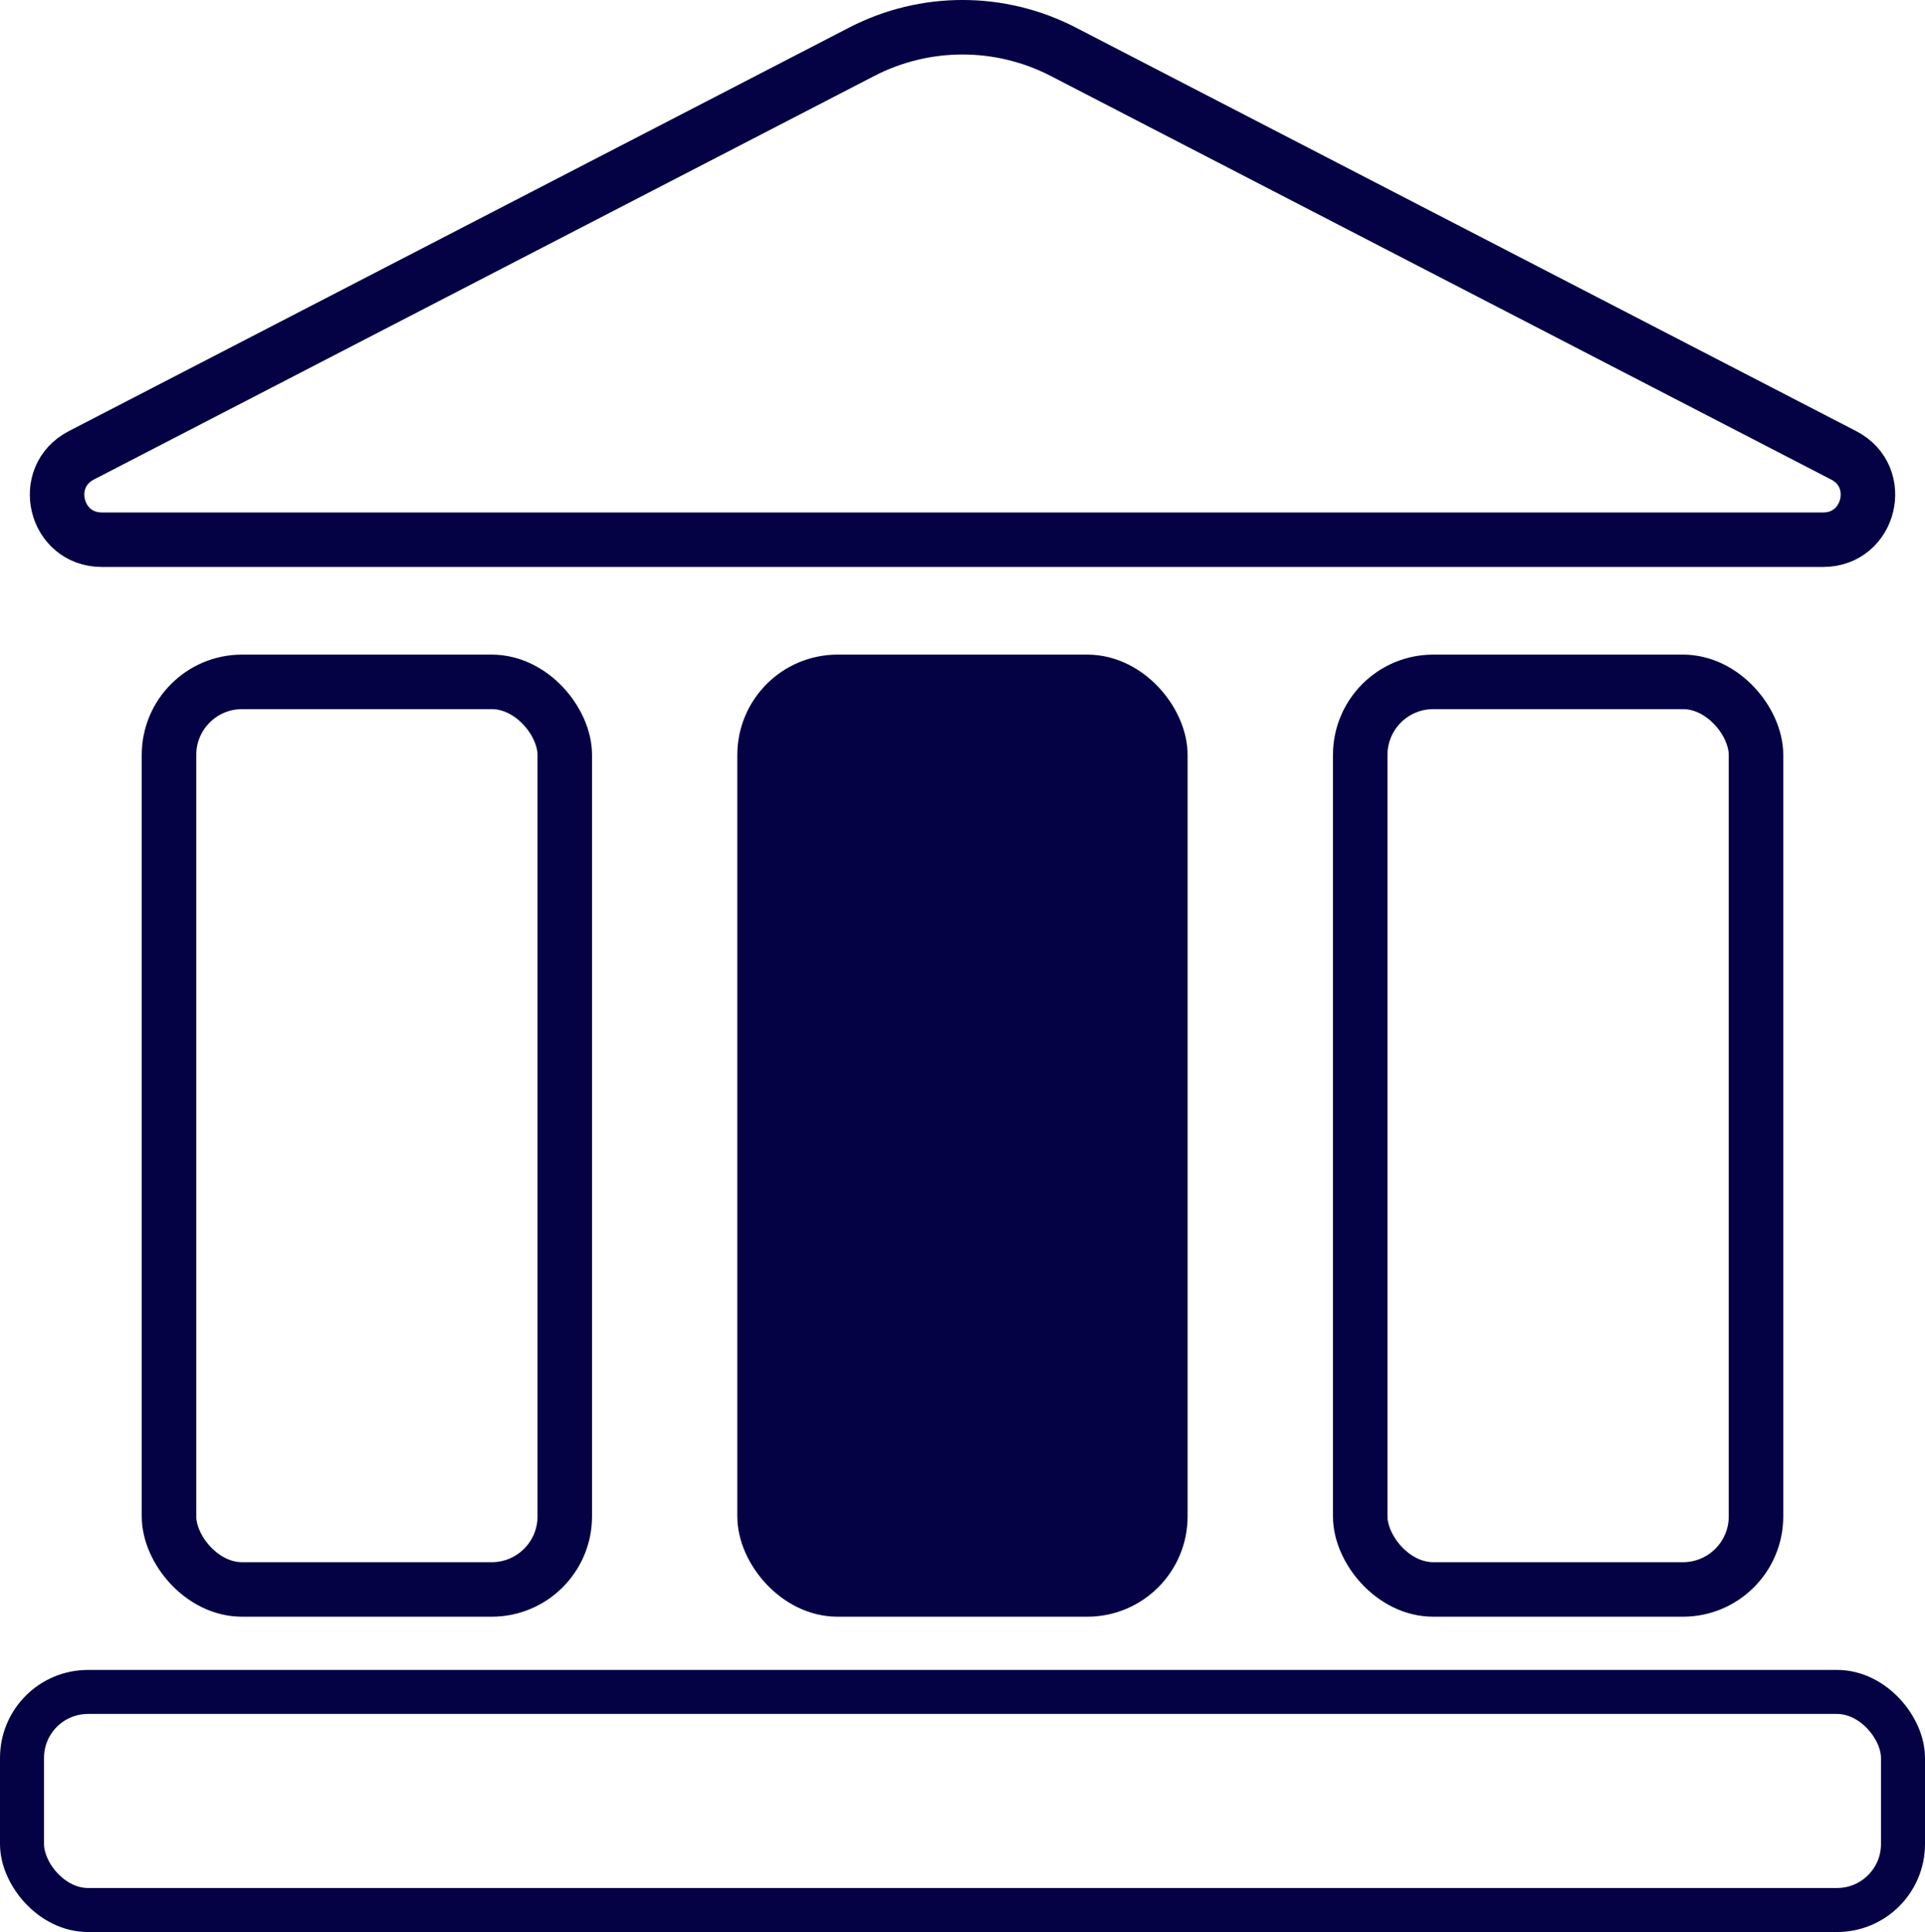
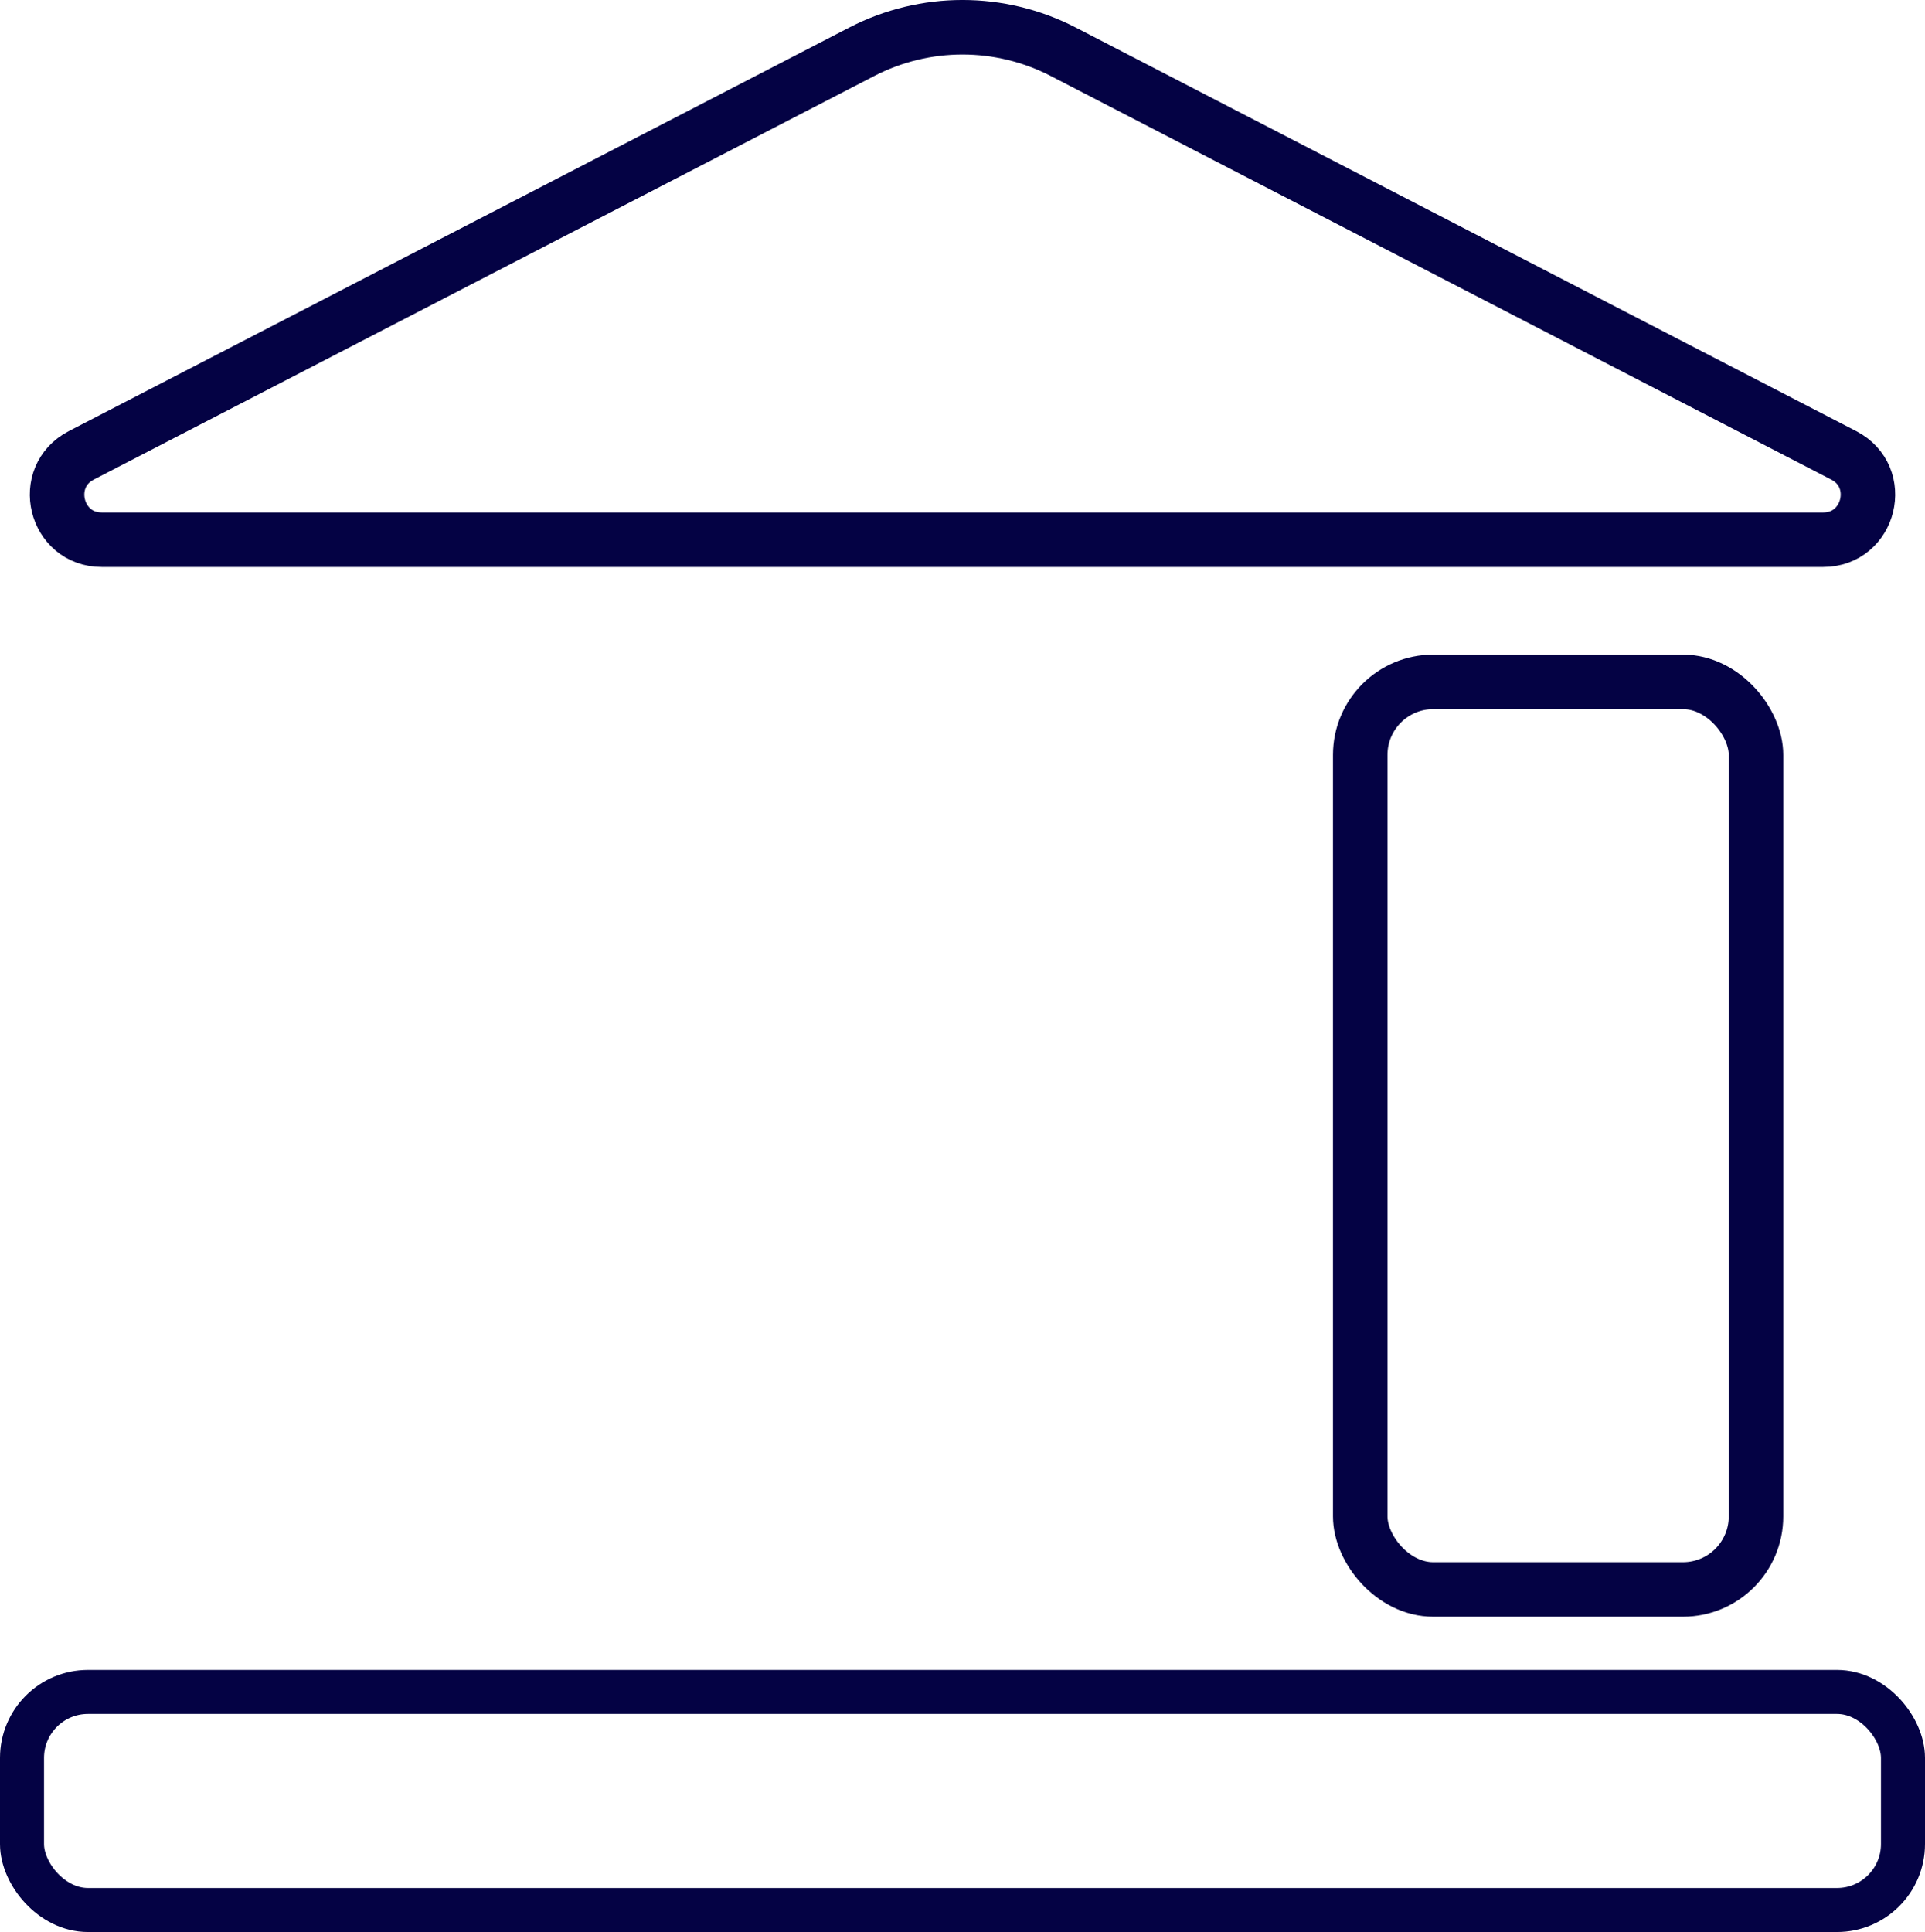
<svg xmlns="http://www.w3.org/2000/svg" id="a" width="282.49" height="283.51" viewBox="0 0 282.49 283.51">
  <rect x="3.23" y="248.28" width="276.03" height="32" rx="9.68" ry="9.68" fill="none" stroke="#040244" stroke-miterlimit="10" stroke-width="6.46" />
-   <rect x="24.8" y="100.06" width="58.08" height="133.18" rx="10.72" ry="10.72" fill="none" stroke="#040244" stroke-miterlimit="10" stroke-width="8" />
-   <rect x="112.2" y="100.06" width="58.08" height="133.18" rx="10.72" ry="10.72" fill="#040244" stroke="#040244" stroke-miterlimit="10" stroke-width="8" />
  <rect x="199.61" y="100.06" width="58.08" height="133.18" rx="10.72" ry="10.72" fill="none" stroke="#040244" stroke-miterlimit="10" stroke-width="8" />
  <path d="M126.47,7.59L11.93,66.82c-6.1,3.16-3.86,12.38,3.01,12.38h252.61c6.87,0,9.12-9.23,3.01-12.38L156.02,7.59c-9.27-4.79-20.28-4.79-29.55,0Z" fill="none" stroke="#040244" stroke-miterlimit="10" stroke-width="8" />
</svg>